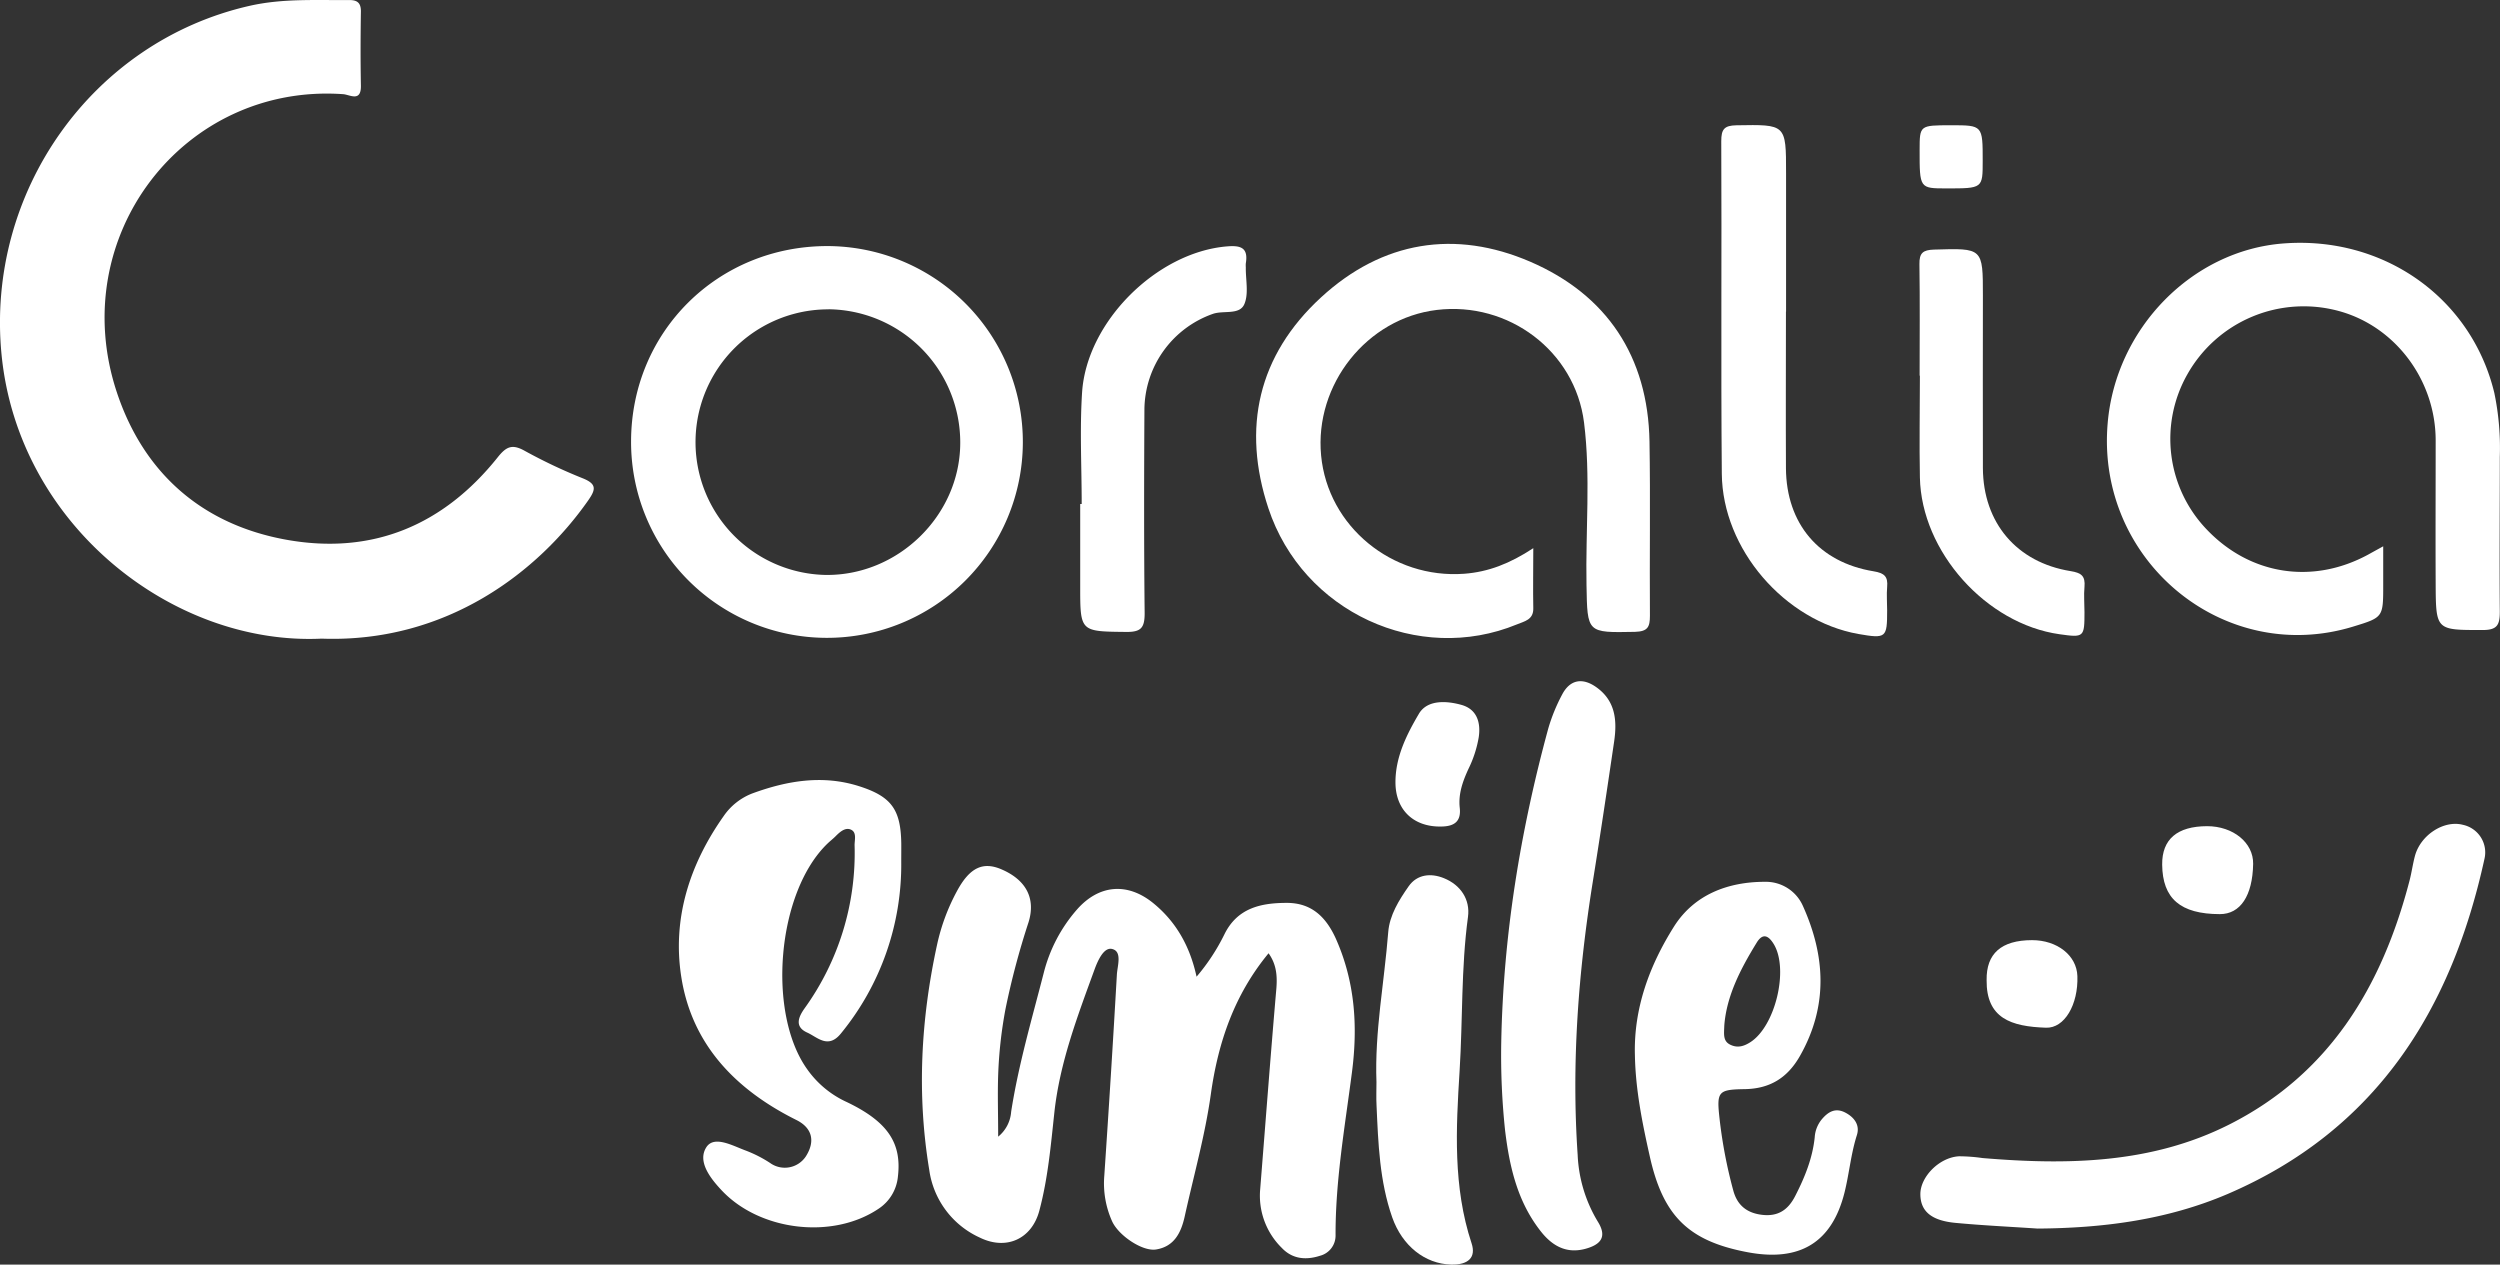
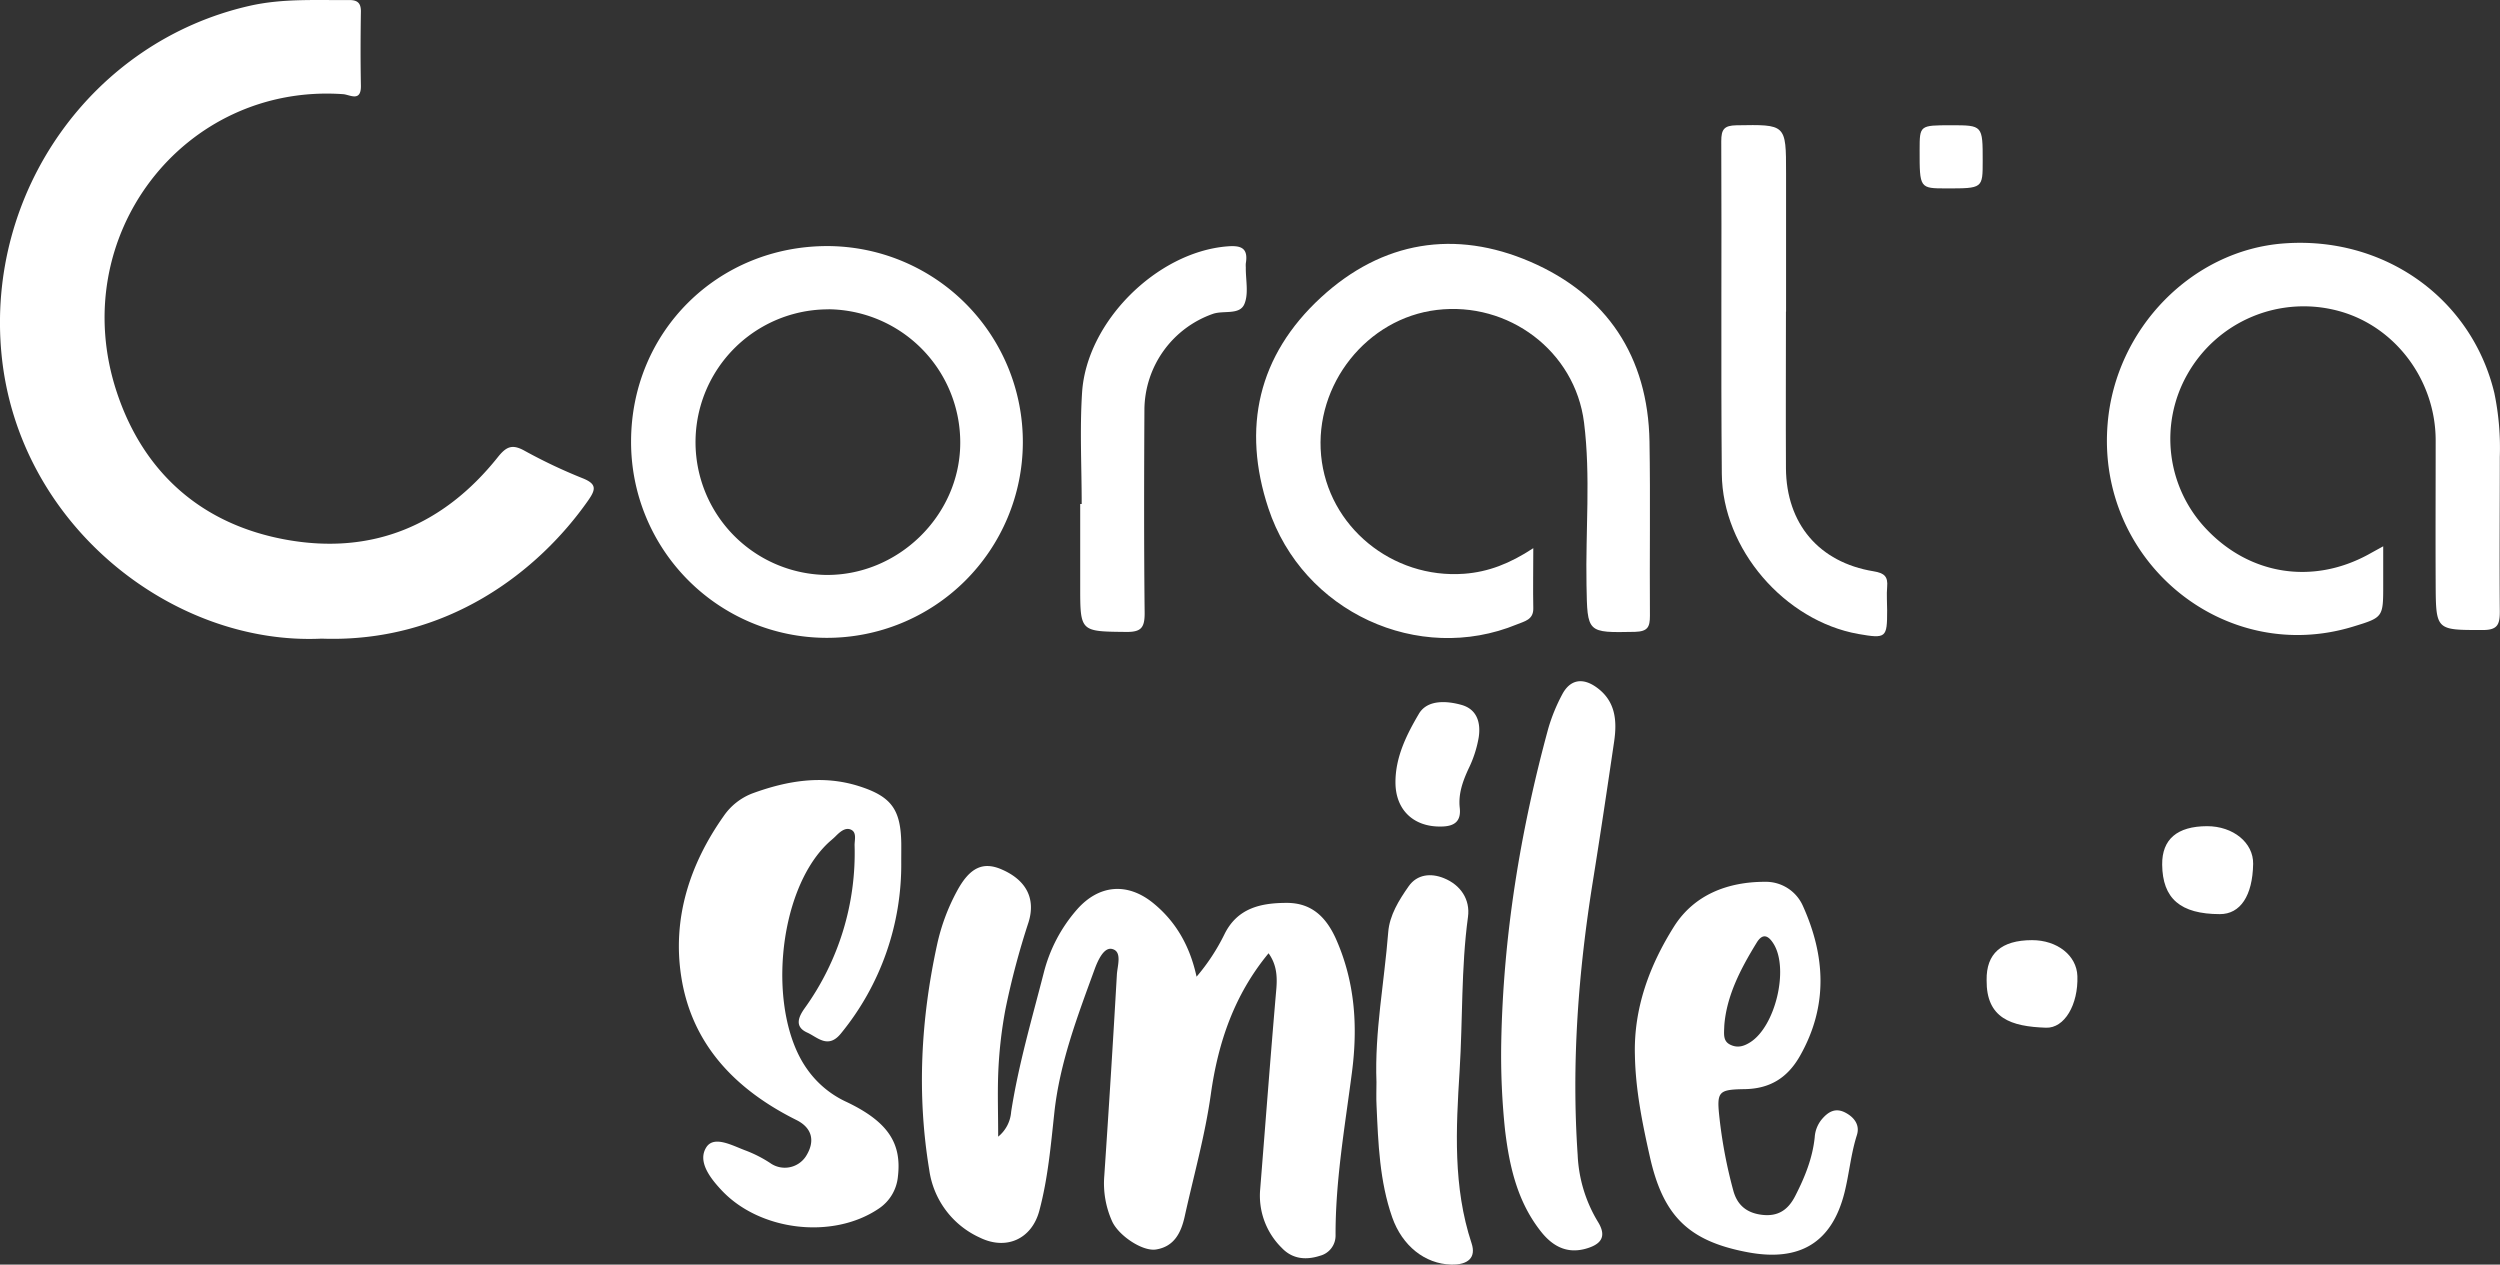
<svg xmlns="http://www.w3.org/2000/svg" id="Calque_1" data-name="Calque 1" viewBox="0 0 638.12 322.78">
  <rect x="0" y="0" width="638.12" height="322.78" fill="#333333" stroke="none" />
  <defs>
    <style>.cls-1{fill:#fff;}</style>
  </defs>
  <title>logo_coraliasmile</title>
  <path class="cls-1" d="M89.88,170.2C52,172,12.5,141.32,8.21,97.74,4.13,56.23,31.32,17.79,71.56,8.67,80,6.76,88.45,7.28,96.93,7.2c2,0,3,.64,3,2.88-.1,6.33-.12,12.66,0,19,.07,4.25-2.86,2.27-4.51,2.15-40.73-2.88-70.92,36.28-57.82,76,6.81,20.64,21.76,33.89,43.43,37.75,21.9,3.9,40-3.75,53.83-21.08,2.19-2.75,3.69-3.4,6.82-1.67a133.14,133.14,0,0,0,14.89,7.05c3.65,1.47,3.3,2.89,1.34,5.69C145.35,152.9,122,171.36,89.88,170.2Z" transform="translate(-7.81 -7.19)" />
  <path class="cls-1" d="M331.61,250.51c-8.7,10.54-12.87,22.63-14.74,36-1.47,10.5-4.38,20.8-6.67,31.19-.92,4.13-2.67,7.69-7.34,8.42-3.45.53-9.51-3.54-11.18-7.18a23.65,23.65,0,0,1-2-11.64q1.74-25.63,3.21-51.31c.12-2.26,1.44-5.95-1.23-6.58-2.15-.51-3.7,3.12-4.5,5.32-4.32,11.86-8.84,23.7-10.22,36.37-.91,8.43-1.64,16.88-3.84,25.11-1.92,7.22-8.4,10.19-15.16,6.89A22.34,22.34,0,0,1,245,305.81c-3.19-19.3-2.15-38.46,2-57.51a51.83,51.83,0,0,1,5-13.52c3.25-6.11,6.65-7.75,11.42-5.7,6.28,2.69,8.82,7.41,6.92,13.52a198.81,198.81,0,0,0-5.88,22.14,112.26,112.26,0,0,0-1.87,16.84c-.17,5,0,9.92,0,15.74A9,9,0,0,0,265.9,291c1.86-12,5.29-23.68,8.31-35.43a39,39,0,0,1,8.49-16.22c5.6-6.37,12.87-7,19.46-1.65,5.83,4.74,9.38,11,11.07,18.79a51.64,51.64,0,0,0,7.12-10.84c3.31-6.72,9.33-8,15.93-8,6.34,0,10,3.64,12.48,9.08,4.91,11,5.67,22.35,4.13,34.18-1.79,13.84-4.23,27.62-4.18,41.65a5.31,5.31,0,0,1-4,5.17c-3.53,1.14-7,.86-9.71-2a18.66,18.66,0,0,1-5.53-15c1.37-17.08,2.65-34.17,4.13-51.23C333.86,256.26,333.62,253.32,331.61,250.51Z" transform="translate(-7.81 -7.19)" />
  <path class="cls-1" d="M616.12,146.63v9.9c0,8.25,0,8.25-7.72,10.61-33,10.08-65.55-16.85-62.62-51.81,2-24.27,21.54-44.25,44.92-46,25.6-1.94,47.95,13.93,53.78,38.15a68.77,68.77,0,0,1,1.4,16.38c0,13.15-.11,26.31,0,39.47,0,3.28-.6,4.67-4.31,4.67-12,0-12,.16-12.06-11.9s0-24.32,0-36.47c0-15.44-10.36-29.21-24.82-33.08a34.09,34.09,0,0,0-38.54,16.15,33.41,33.41,0,0,0,5,39.72c11.09,11.58,27,14,41.13,6.33C613.27,148.2,614.26,147.66,616.12,146.63Z" transform="translate(-7.81 -7.19)" />
  <path class="cls-1" d="M399.18,147.11c0,5.69-.1,10.5,0,15.29.09,3-2.27,3.37-4.16,4.16-25.13,10.36-54.69-3.13-63.46-29.64-6.77-20.46-2.68-39,13.46-53.84,15.65-14.39,34.21-17.35,53.38-9.09,19.54,8.43,30.07,24.21,30.44,45.89.25,14.83,0,29.66.11,44.49,0,2.89-.57,4-3.81,4.1-12.3.23-12.16.36-12.38-12-.26-13.82,1.09-27.7-.63-41.44-2.3-18.25-19.29-30.93-37.57-28.73-17.84,2.14-31.26,19-29.54,37.15S363.2,155,381.55,153.64C387.68,153.18,393.17,151.06,399.18,147.11Z" transform="translate(-7.81 -7.19)" />
  <path class="cls-1" d="M219.18,70a50,50,0,1,1-50.29,49.83C168.94,91.83,191.06,69.91,219.18,70Zm.11,16.15a33.9,33.9,0,0,0-.87,67.79c18.54.3,34.36-15.08,34.49-33.51A34,34,0,0,0,219.29,86.13Z" transform="translate(-7.81 -7.19)" />
  <path class="cls-1" d="M237.85,227.11a68,68,0,0,1-15.36,43.83c-3.3,4.11-6,1-8.65-.19-3.2-1.45-2.32-3.85-.67-6.17a67.84,67.84,0,0,0,12.77-41.7c0-1.37.64-3.39-1.12-4-1.45-.48-2.77.8-3.86,1.89-.59.58-1.25,1.09-1.85,1.66-13.05,12.45-15.59,43.5-5.16,57.83A25.06,25.06,0,0,0,224,288.51c10.52,5.05,14,10.54,13,19a11.06,11.06,0,0,1-5,8.25c-11.69,7.84-30.25,5.65-40-4.75-2.91-3.1-6.23-7.37-3.89-11,2-3.08,6.73-.36,10.08.87a32.24,32.24,0,0,1,6.19,3.16,6.43,6.43,0,0,0,9.13-1.7c2.48-3.9,1.57-7.28-2.4-9.26-15.43-7.68-26.71-19.18-29.41-36.58-2.31-14.85,2.12-28.68,10.82-41a15.7,15.7,0,0,1,7.37-5.81c8.88-3.25,18-4.78,27.28-1.8,8.24,2.64,10.57,6,10.69,14.65C237.87,224.11,237.85,225.61,237.85,227.11Z" transform="translate(-7.81 -7.19)" />
-   <path class="cls-1" d="M527.9,320.78c-7-.47-14-.8-20.92-1.45-6.24-.58-9-3-9-7.36s4.78-9.35,9.86-9.64a42.93,42.93,0,0,1,6,.45c21.64,1.81,43.12,1.48,63-8.57,25.64-12.95,39-35.33,46-62.25.54-2.09.83-4.25,1.39-6.34,1.46-5.34,7.42-9.16,12.22-7.9a7.2,7.2,0,0,1,5.5,8.76c-8.48,38.76-27.84,69.31-65.6,85.5C560.93,318.57,544.57,320.67,527.9,320.78Z" transform="translate(-7.81 -7.19)" />
  <path class="cls-1" d="M425.12,276.65c-.36-12.12,3.74-23.06,10-33,5.15-8.11,13.72-11.39,23.22-11.38a10.34,10.34,0,0,1,9.64,6.12c5.78,12.81,6.48,25.59-.72,38.3-3.2,5.66-7.74,8.41-14.15,8.5-6.85.11-7.16.63-6.37,7.69A121.5,121.5,0,0,0,450.21,311c1,3.8,3.46,5.83,7.43,6.28s6.54-1.21,8.37-4.77c2.46-4.78,4.44-9.66,5-15a8,8,0,0,1,1.77-4.57c1.61-1.92,3.48-3.12,6.08-1.74,2.33,1.23,3.71,3.22,2.92,5.71-1.53,4.79-1.95,9.79-3.15,14.62-3.19,12.8-11.39,17.8-24.73,15.29-15.11-2.84-21.61-9.25-25-24.53C427,293.83,425.29,285.35,425.12,276.65ZM447.93,269c-.06,2.1-.38,3.9,1.49,4.83s3.5.44,5.16-.62c6.39-4.09,9.85-18.58,6-25-1.32-2.18-2.8-3-4.39-.39C452.11,254.47,448.5,261.36,447.93,269Z" transform="translate(-7.81 -7.19)" />
  <path class="cls-1" d="M391,273.25c.51-27.22,4.86-53.87,12-80.1a45.25,45.25,0,0,1,3.57-8.73c2-3.78,5.18-4.34,8.73-1.8,4.91,3.51,5.29,8.56,4.51,13.88-1.74,11.84-3.5,23.67-5.4,35.49-3.73,23.22-5.51,46.54-3.9,70.07a35.86,35.86,0,0,0,5.17,17c2.48,4,.49,5.85-3.1,6.86-4.74,1.32-8.37-.54-11.35-4.26-6.07-7.6-8.12-16.59-9.25-25.93A182.62,182.62,0,0,1,391,273.25Z" transform="translate(-7.81 -7.19)" />
  <path class="cls-1" d="M463.67,86.73c0,13.31-.07,26.63,0,40,.1,14.13,8.42,24,22.36,26.28,2.79.46,3.71,1.35,3.47,4-.17,2,0,4,0,6,0,7-.24,7.24-7.37,6-18.78-3.36-34.66-21.64-34.83-40.89-.25-28.3,0-56.6-.14-84.9,0-3,.72-4,3.87-4.05,12.67-.21,12.67-.33,12.67,12.19V86.73Z" transform="translate(-7.81 -7.19)" />
  <path class="cls-1" d="M359.15,283.4c-.48-12.86,2-25.5,3-38.25.33-4.34,2.75-8.21,5.21-11.73,2.17-3.1,5.71-3.42,9-2.08,4.31,1.74,6.75,5.48,6.15,9.89-1.77,13.07-1.32,26.22-2.14,39.32-.92,14.77-1.71,29.58,3.06,44,1.19,3.6-.84,5.54-5.26,5.42-6.62-.19-12.43-4.74-15-12.05-3.23-9.22-3.57-18.89-4-28.52C359.06,287.4,359.15,285.4,359.15,283.4Z" transform="translate(-7.81 -7.19)" />
  <path class="cls-1" d="M283.91,135.83c0-9.5-.51-19,.1-28.47,1.18-18.1,19.09-35.75,36.9-37.27,3.52-.31,5.58.25,4.89,4.33a6.54,6.54,0,0,0,0,1c-.05,3.17.78,6.7-.37,9.39-1.23,2.88-5.32,1.53-8.07,2.51a26.11,26.11,0,0,0-17.44,24.4c-.09,17.33-.13,34.66.06,52,0,3.71-.91,4.81-4.71,4.77-11.74-.13-11.74,0-11.74-11.65v-21Z" transform="translate(-7.81 -7.19)" />
-   <path class="cls-1" d="M497.79,103.07c0-9.49.09-19-.05-28.46-.05-2.84.9-3.62,3.7-3.71,12.5-.38,12.5-.47,12.5,11.83,0,14.64-.05,29.29,0,43.94.06,13.94,8.61,24.08,22.4,26.3,2.75.44,3.77,1.25,3.53,4-.2,2.15,0,4.32,0,6.49,0,6.39-.13,6.5-6.35,5.62-18.75-2.63-35.28-21.09-35.66-40-.17-8.65,0-17.31,0-26Z" transform="translate(-7.81 -7.19)" />
  <path class="cls-1" d="M364,207c-.05-6.58,2.88-12.35,6-17.65,2.14-3.58,7-3.31,10.84-2.24s5,4.34,4.41,8.28a29.39,29.39,0,0,1-2.59,8c-1.47,3.18-2.65,6.41-2.25,10,.38,3.41-1.32,4.73-4.68,4.77C368.72,218.33,364.05,214,364,207Z" transform="translate(-7.81 -7.19)" />
  <path class="cls-1" d="M559.7,227.87c-.06-6.45,3.82-9.78,11.46-9.8,6.67,0,11.85,4.23,11.76,9.63-.14,8.12-3.26,12.83-8.5,12.82C564.36,240.5,559.78,236.56,559.7,227.87Z" transform="translate(-7.81 -7.19)" />
  <path class="cls-1" d="M514.89,257.39c-.11-6.81,3.74-10.21,11.59-10.23,6.45,0,11.41,3.92,11.58,9.18.24,7.28-3.29,13.33-8,13.17C521.12,269.22,514.8,267.1,514.89,257.39Z" transform="translate(-7.81 -7.19)" />
  <path class="cls-1" d="M505.78,39.16c8.11,0,8.11,0,8.11,9.12,0,7,0,7-9.24,7-6.87,0-6.87,0-6.86-9.85C497.8,39.17,497.8,39.17,505.78,39.16Z" transform="translate(-7.81 -7.19)" />
</svg>